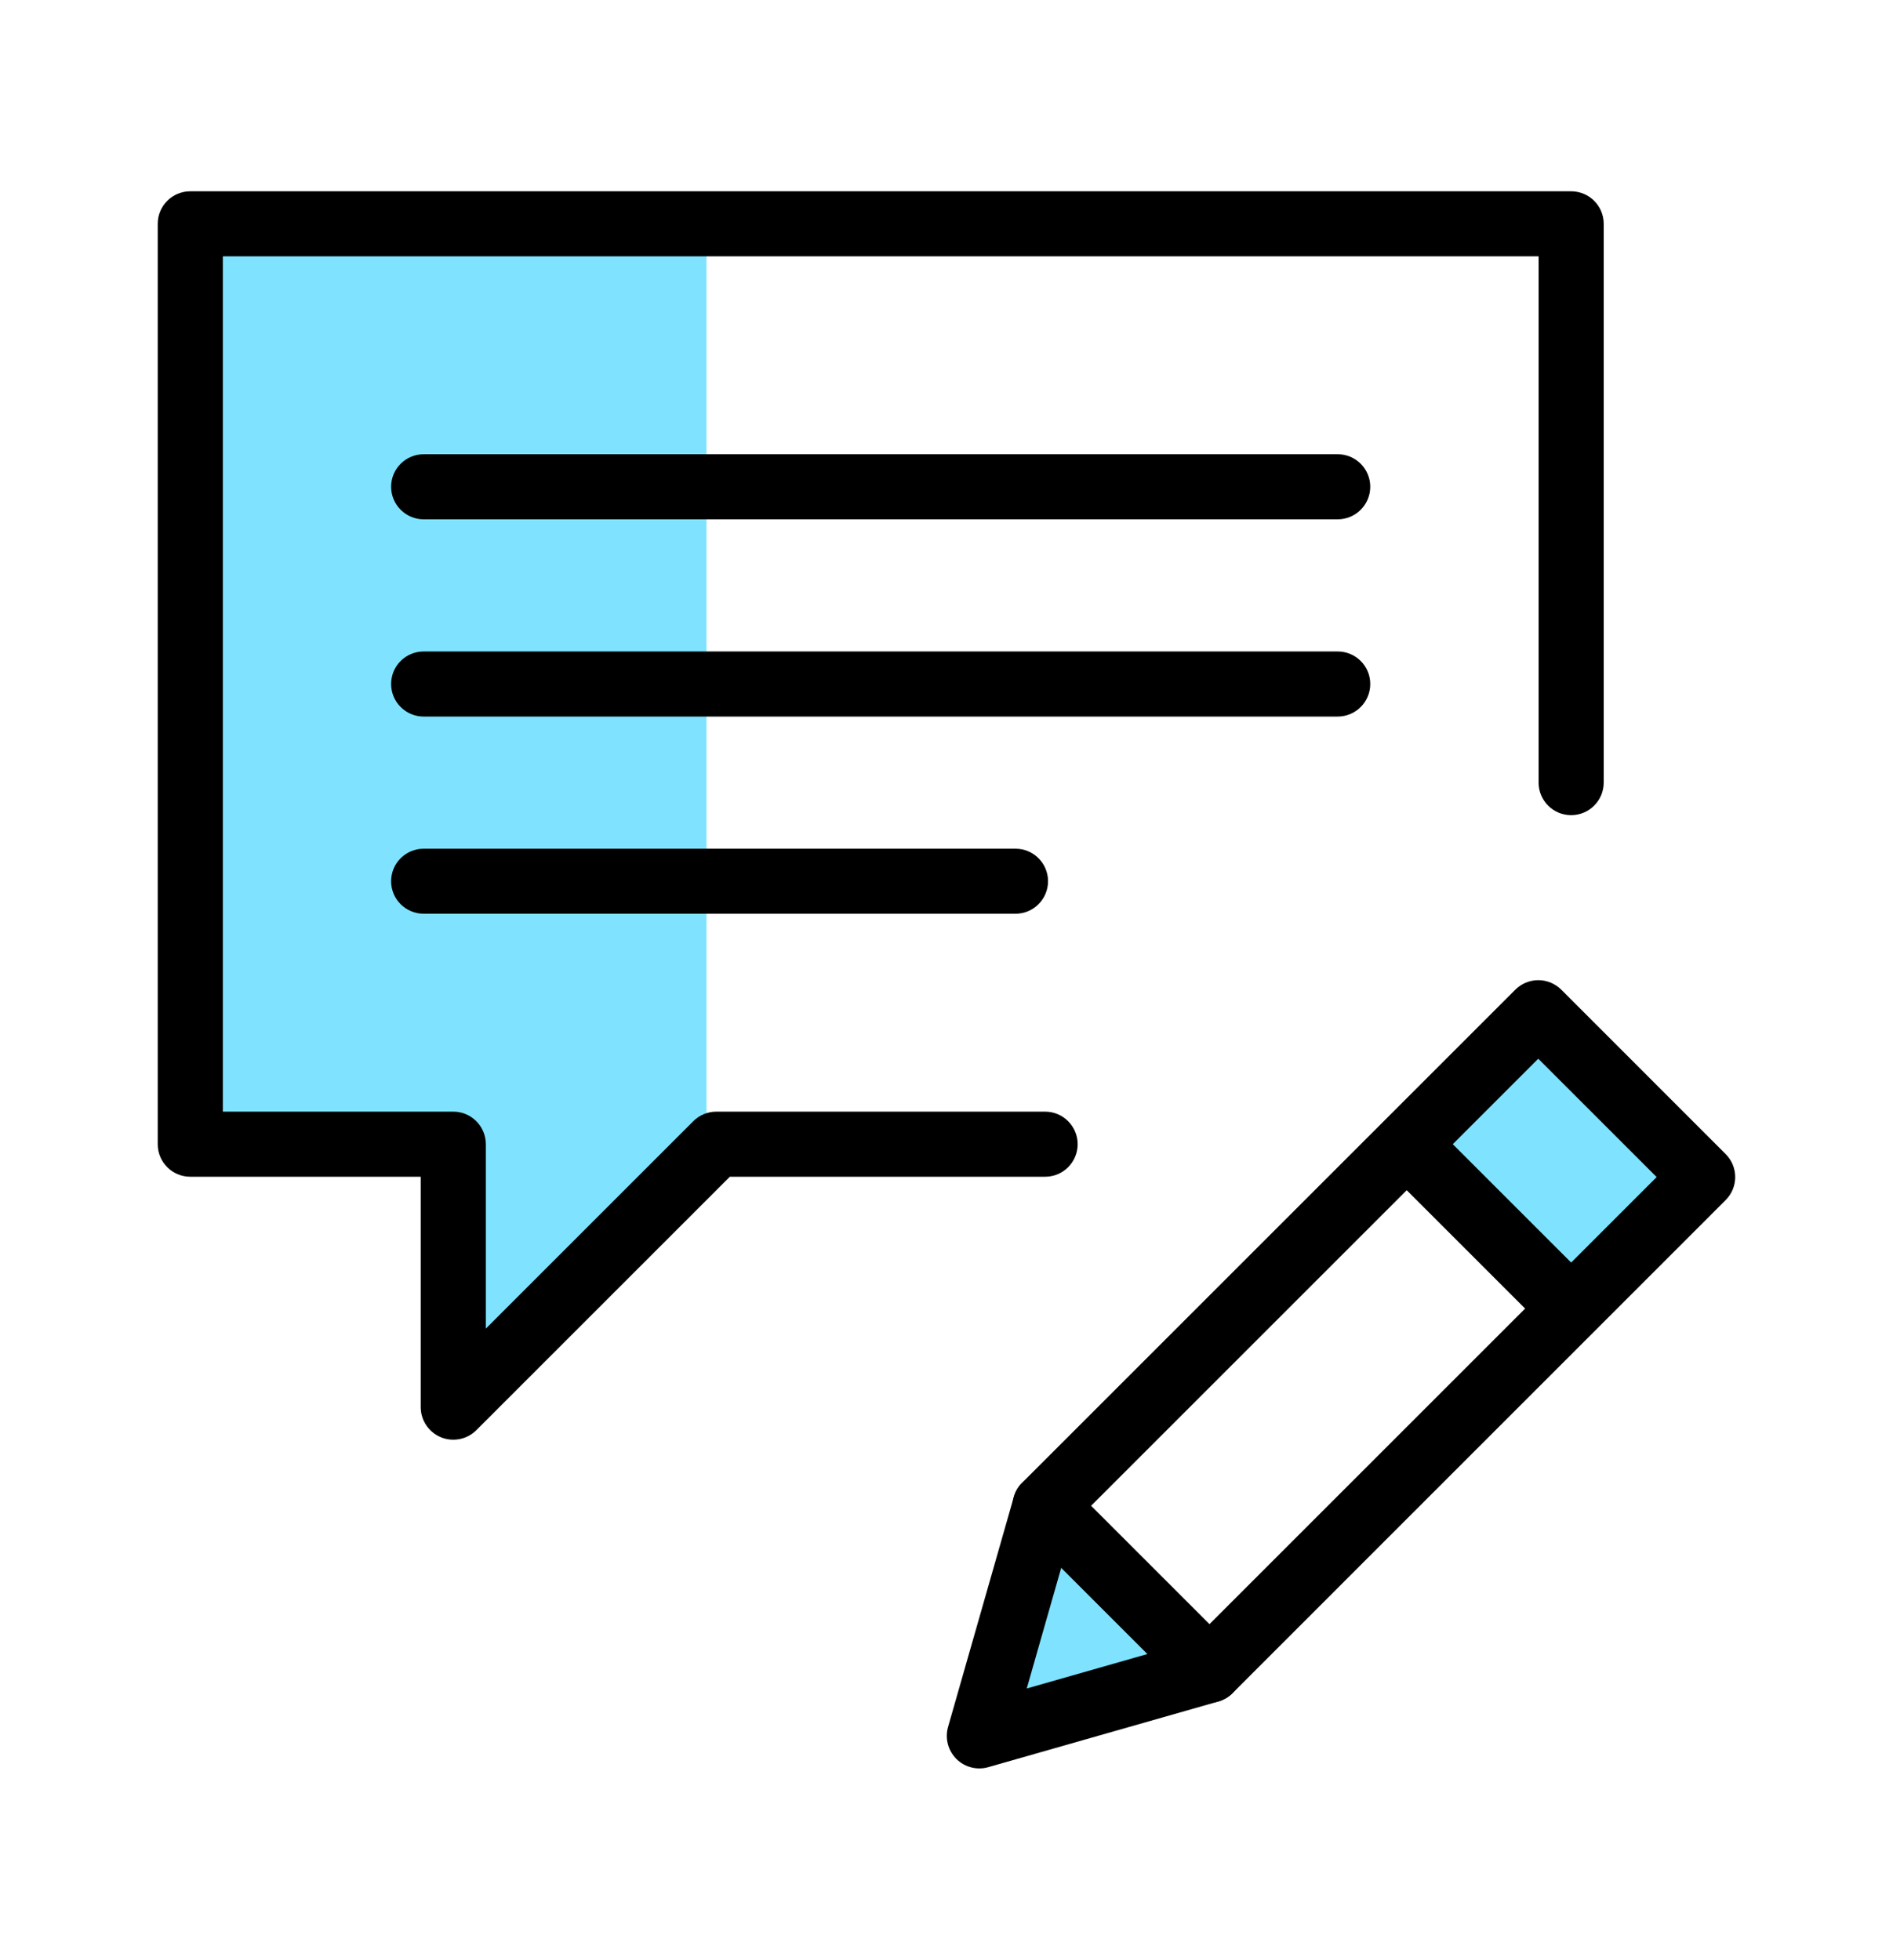
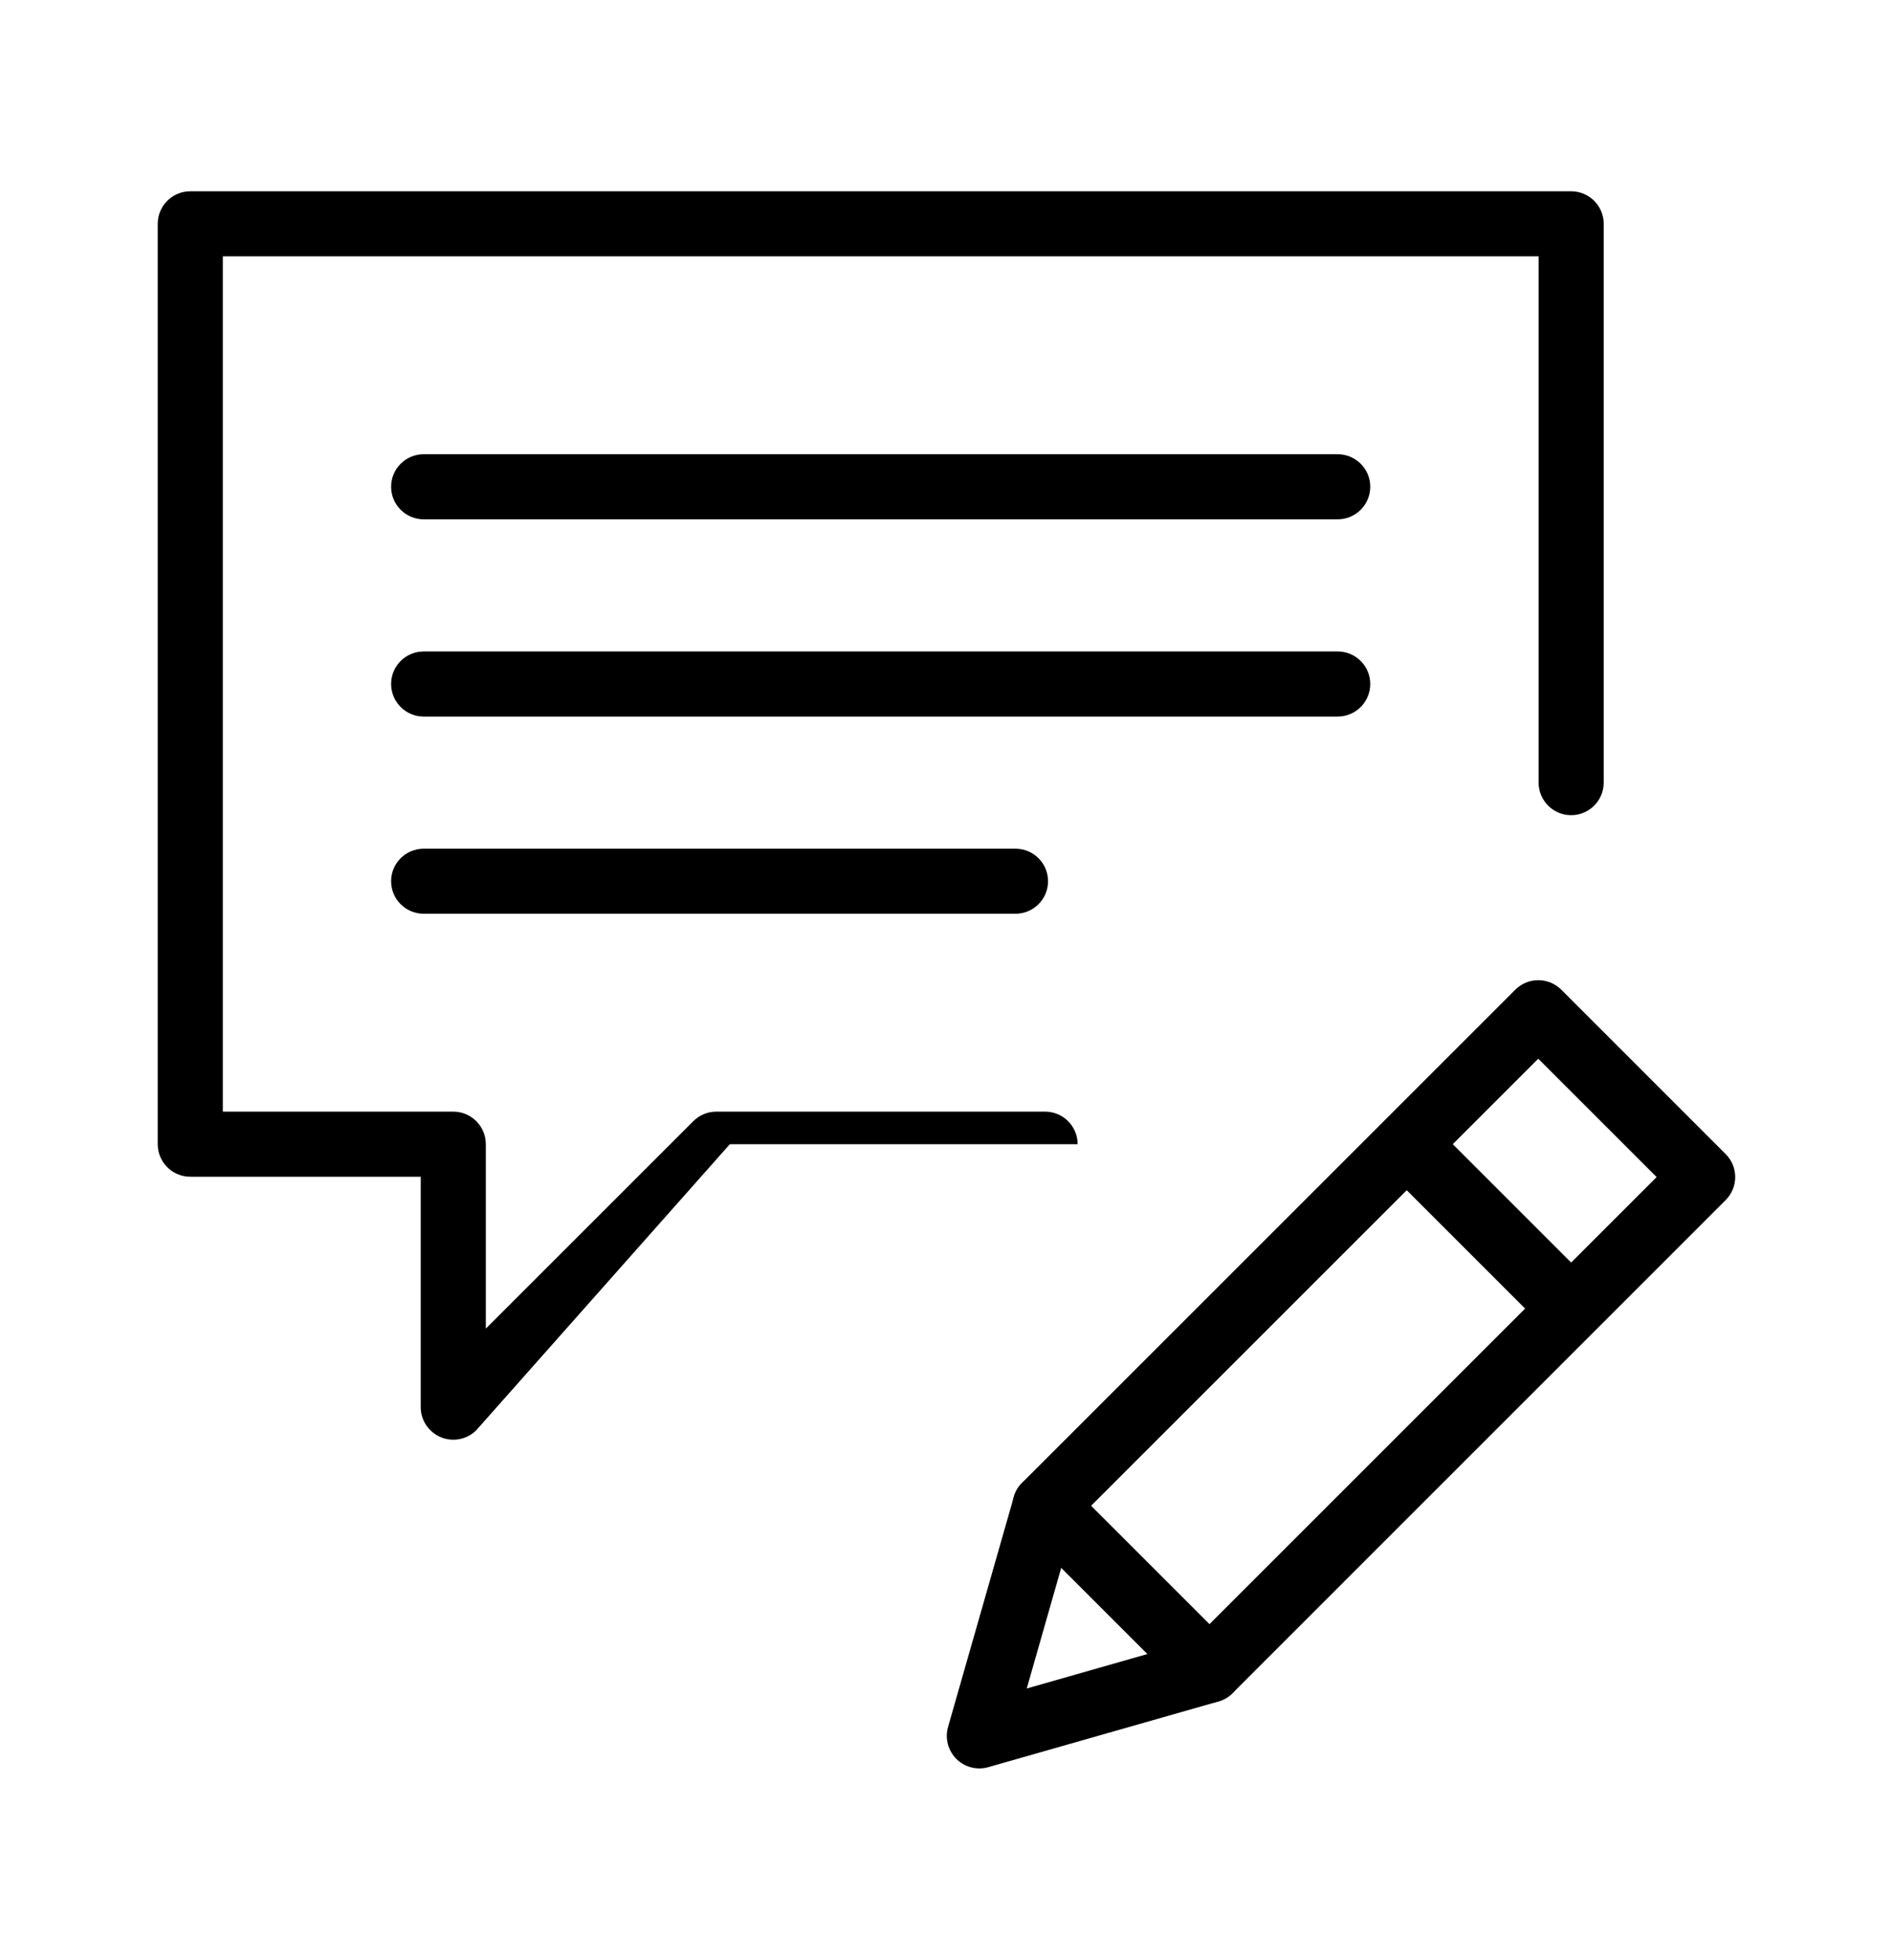
<svg xmlns="http://www.w3.org/2000/svg" width="28" height="29" viewBox="0 0 28 29" fill="none">
-   <path d="M22.754 14.982L20.809 16.928L23.24 19.359L25.185 17.414L22.754 14.982Z" fill="#7FE3FF" />
-   <path d="M2.814 16.928V3.311H10.45V16.928L6.705 20.818V16.928H2.814Z" fill="#7FE3FF" />
-   <path d="M14.486 25.681L15.557 22.283L17.89 24.708L14.486 25.681Z" fill="#7FE3FF" />
-   <path fill-rule="evenodd" clip-rule="evenodd" d="M2.333 3.311C2.333 3.045 2.549 2.83 2.814 2.83H23.239C23.505 2.83 23.721 3.045 23.721 3.311V11.578C23.721 11.844 23.505 12.06 23.239 12.06C22.974 12.06 22.758 11.844 22.758 11.578V3.792H3.296V16.446H6.705C6.971 16.446 7.186 16.662 7.186 16.928V19.656L10.255 16.587C10.345 16.497 10.468 16.446 10.595 16.446H15.459C15.724 16.446 15.94 16.662 15.94 16.928C15.94 17.194 15.724 17.409 15.459 17.409H10.795L7.045 21.159C6.908 21.296 6.701 21.337 6.521 21.263C6.341 21.188 6.223 21.013 6.223 20.818V17.409H2.814C2.549 17.409 2.333 17.194 2.333 16.928V3.311Z" fill="black" />
+   <path fill-rule="evenodd" clip-rule="evenodd" d="M2.333 3.311C2.333 3.045 2.549 2.83 2.814 2.83H23.239C23.505 2.83 23.721 3.045 23.721 3.311V11.578C23.721 11.844 23.505 12.06 23.239 12.06C22.974 12.06 22.758 11.844 22.758 11.578V3.792H3.296V16.446H6.705C6.971 16.446 7.186 16.662 7.186 16.928V19.656L10.255 16.587C10.345 16.497 10.468 16.446 10.595 16.446H15.459C15.724 16.446 15.94 16.662 15.94 16.928H10.795L7.045 21.159C6.908 21.296 6.701 21.337 6.521 21.263C6.341 21.188 6.223 21.013 6.223 20.818V17.409H2.814C2.549 17.409 2.333 17.194 2.333 16.928V3.311Z" fill="black" />
  <path fill-rule="evenodd" clip-rule="evenodd" d="M5.785 7.201C5.785 6.936 6.001 6.72 6.267 6.72H19.786C20.052 6.72 20.268 6.936 20.268 7.201C20.268 7.467 20.052 7.683 19.786 7.683H13.027H6.267C6.001 7.683 5.785 7.467 5.785 7.201Z" fill="black" />
  <path fill-rule="evenodd" clip-rule="evenodd" d="M5.785 10.119C5.785 9.853 6.001 9.638 6.267 9.638H19.786C20.052 9.638 20.268 9.853 20.268 10.119C20.268 10.385 20.052 10.601 19.786 10.601H6.267C6.001 10.601 5.785 10.385 5.785 10.119Z" fill="black" />
  <path fill-rule="evenodd" clip-rule="evenodd" d="M5.785 13.037C5.785 12.771 6.001 12.556 6.267 12.556H15.021C15.286 12.556 15.502 12.771 15.502 13.037C15.502 13.303 15.286 13.518 15.021 13.518H6.267C6.001 13.518 5.785 13.303 5.785 13.037Z" fill="black" />
  <path fill-rule="evenodd" clip-rule="evenodd" d="M22.753 14.501C22.881 14.501 23.003 14.552 23.094 14.642L25.525 17.074C25.713 17.262 25.713 17.566 25.525 17.754L18.231 25.049C18.173 25.107 18.101 25.149 18.023 25.172L14.618 26.144C14.45 26.192 14.269 26.145 14.146 26.022C14.022 25.898 13.975 25.717 14.023 25.549L14.996 22.145C15.018 22.066 15.06 21.994 15.118 21.937L22.413 14.642C22.503 14.552 22.626 14.501 22.753 14.501ZM15.887 22.529L15.187 24.98L17.638 24.28L24.504 17.414L22.753 15.663L15.887 22.529Z" fill="black" />
  <path fill-rule="evenodd" clip-rule="evenodd" d="M22.899 19.7L20.467 17.268L21.148 16.587L23.58 19.019L22.899 19.7Z" fill="black" />
  <path fill-rule="evenodd" clip-rule="evenodd" d="M15.118 21.937C15.306 21.749 15.611 21.749 15.799 21.937L18.23 24.368C18.419 24.556 18.419 24.861 18.231 25.049C18.043 25.237 17.738 25.237 17.55 25.049L15.118 22.617C14.93 22.429 14.93 22.125 15.118 21.937Z" fill="black" />
</svg>